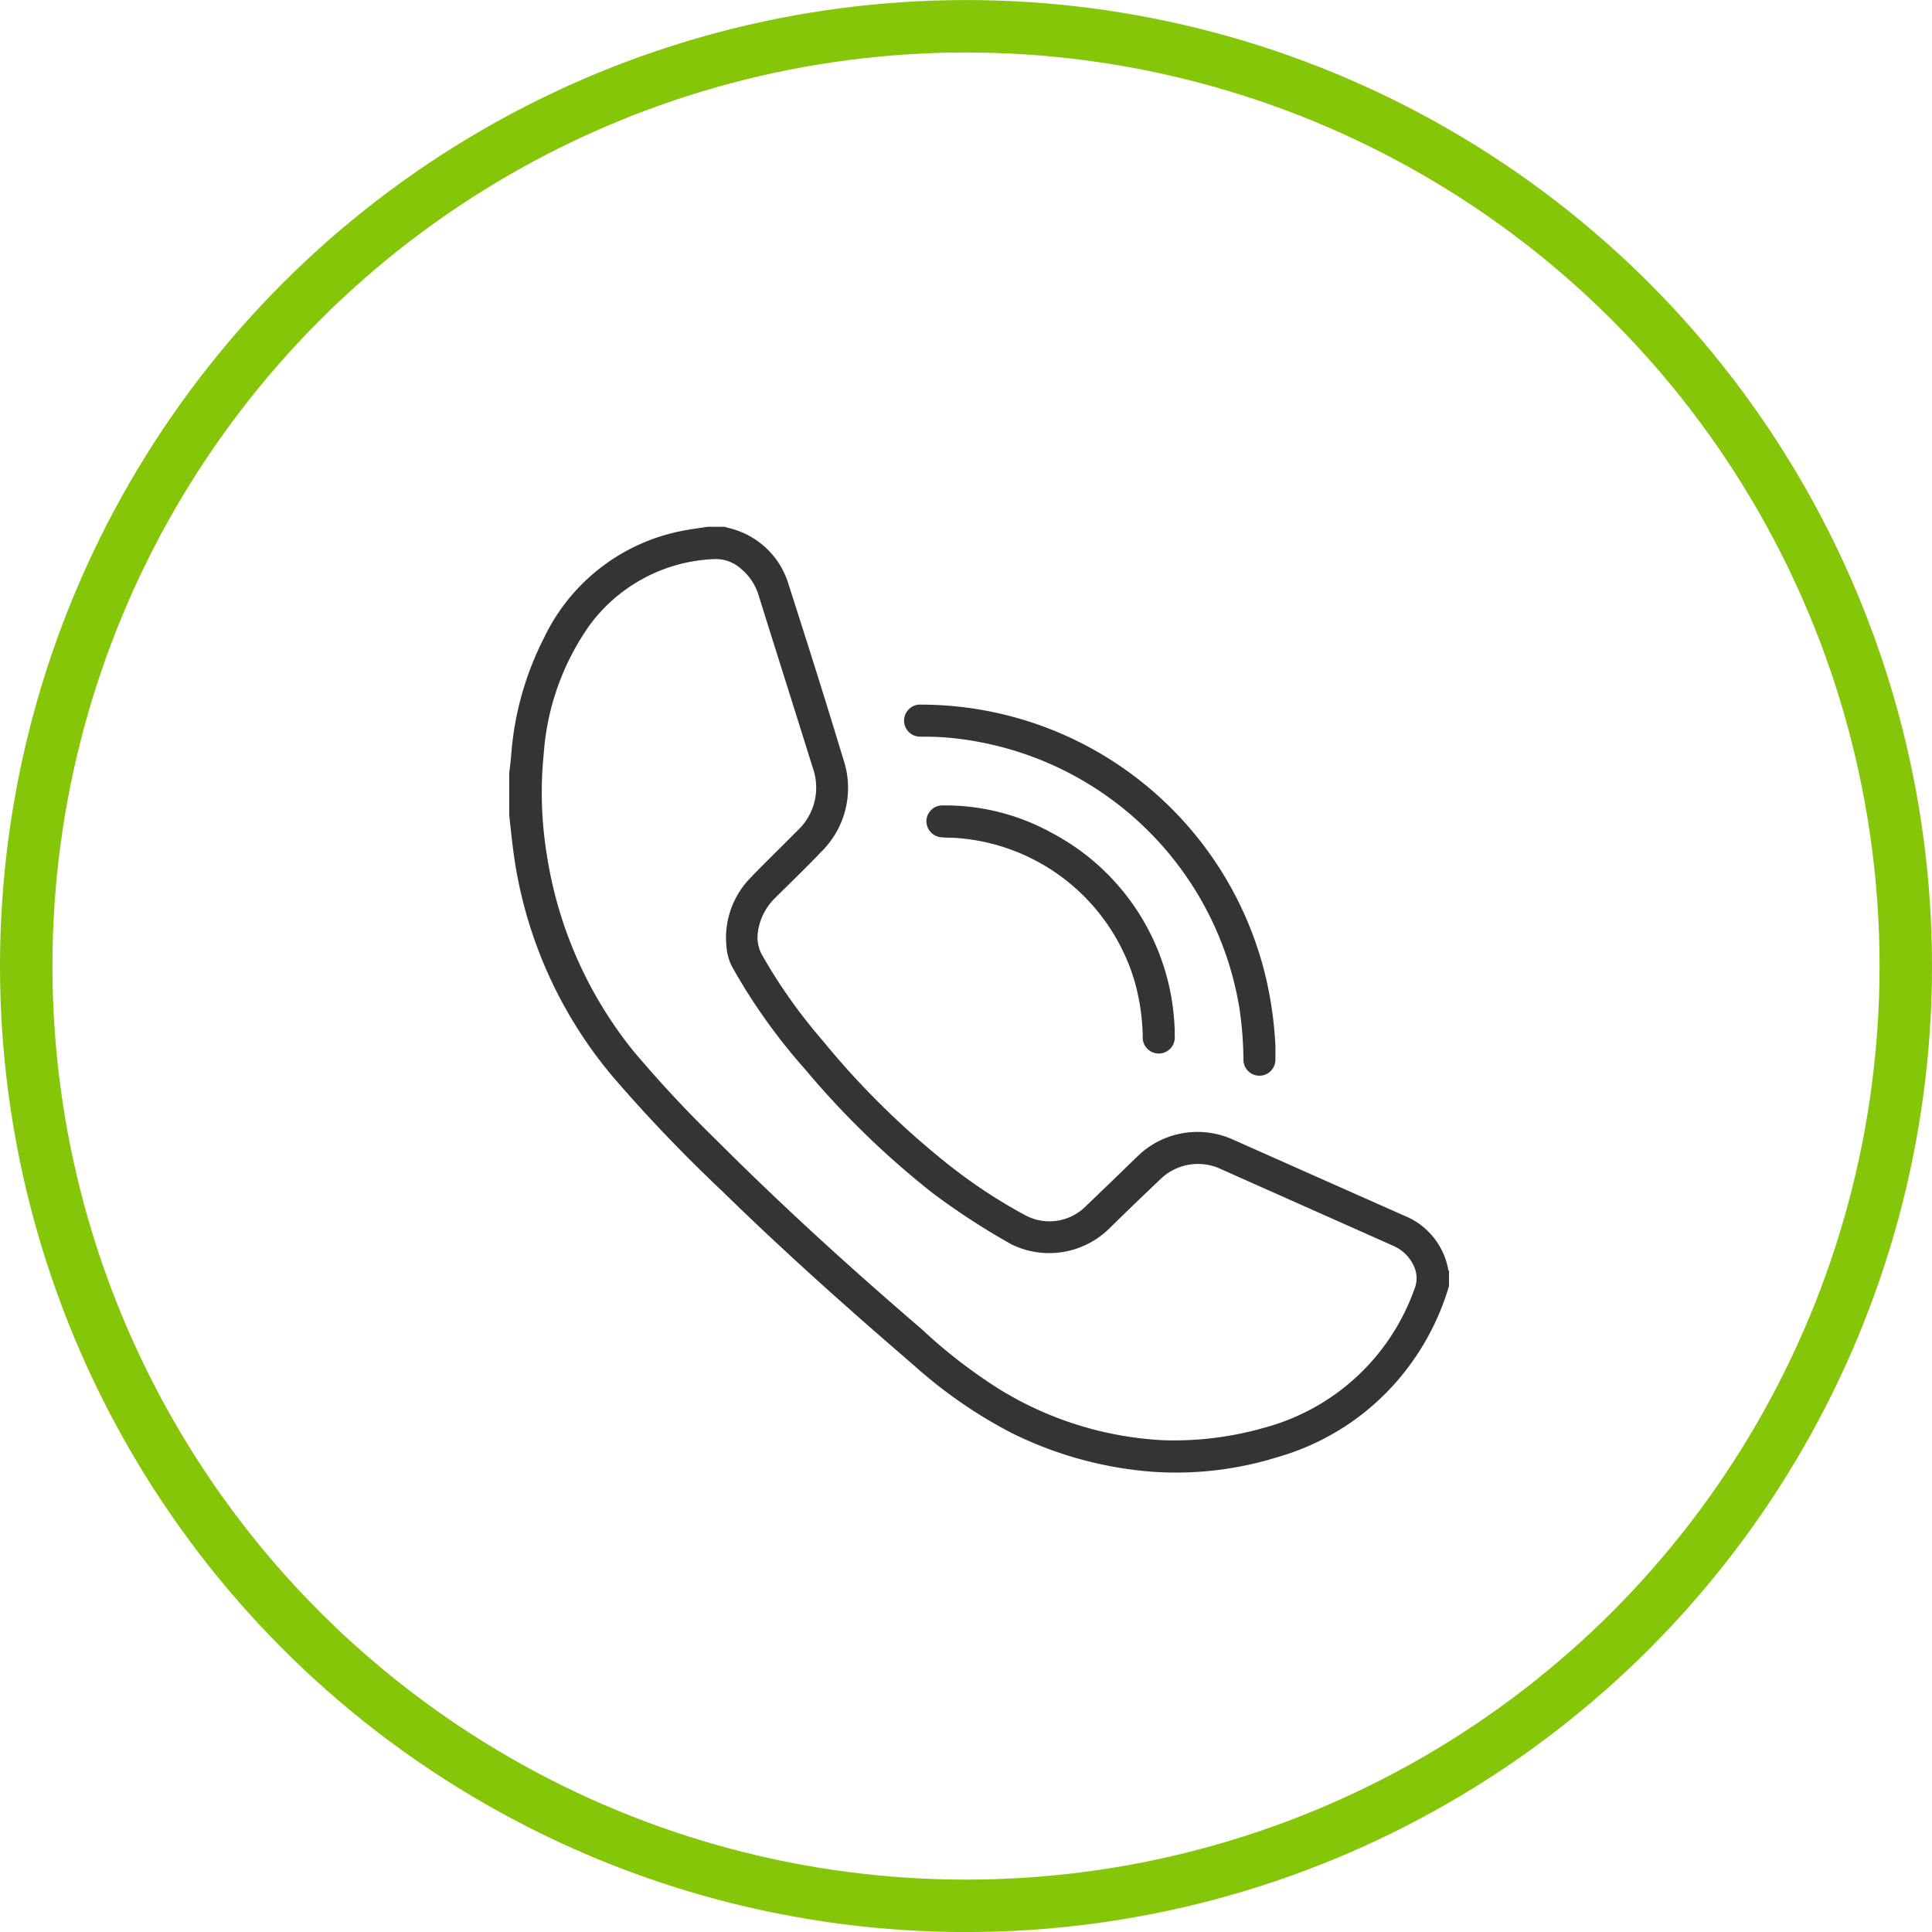
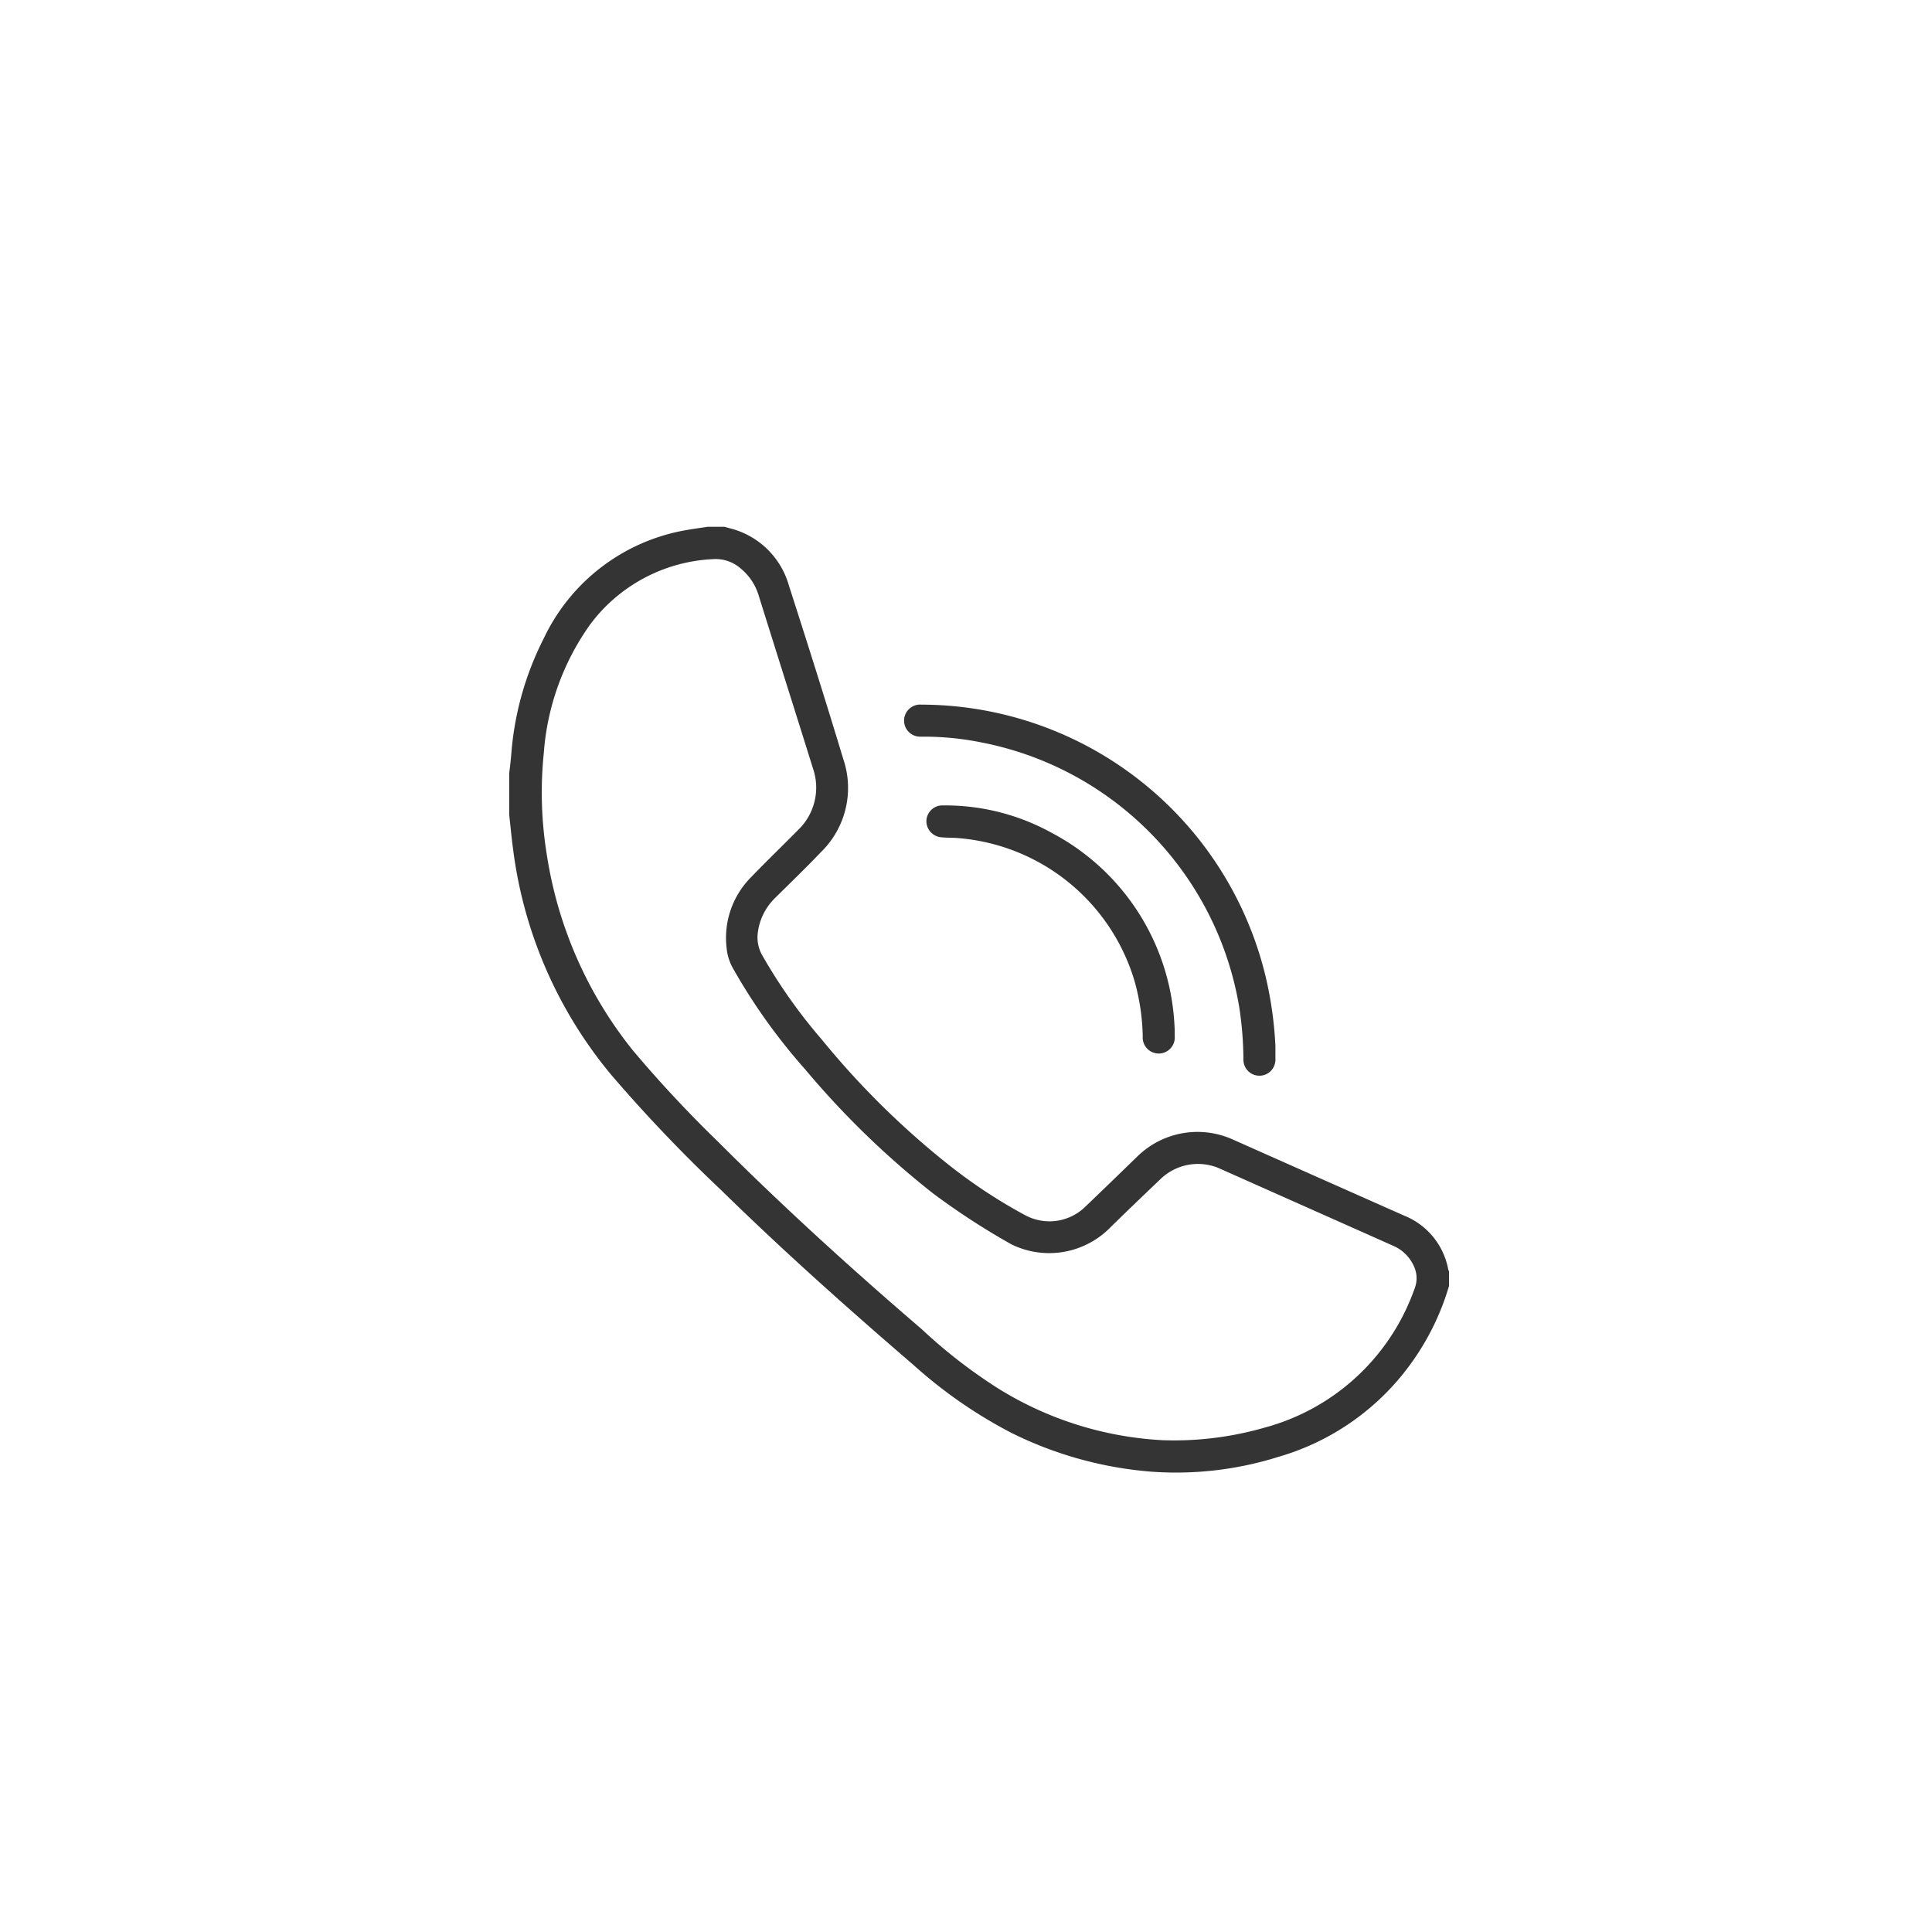
<svg xmlns="http://www.w3.org/2000/svg" id="_3" data-name="3" width="73.68" height="73.684" viewBox="0 0 73.68 73.684">
  <defs>
    <style>
      .cls-1 {
        fill: none;
        stroke: #85c608;
        stroke-width: 2px;
      }

      .cls-2 {
        fill: #343434;
        fill-rule: evenodd;
      }
    </style>
  </defs>
-   <circle id="Ellipse_1_copy_2" data-name="Ellipse 1 copy 2" class="cls-1" cx="36.84" cy="36.842" r="35.84" />
  <path class="cls-2" d="M1123.92,1008.7a9.666,9.666,0,0,1-1.32,2.77,9.473,9.473,0,0,1-5.2,3.75,13,13,0,0,1-4.84.56,14.553,14.553,0,0,1-5.35-1.49,17.916,17.916,0,0,1-3.68-2.55c-2.51-2.16-4.98-4.36-7.35-6.68a57.925,57.925,0,0,1-4.19-4.39,16.72,16.72,0,0,1-3.76-8.61c-0.06-.439-0.1-0.881-0.15-1.322v-1.592c0.03-.25.06-0.5,0.08-0.749a11.666,11.666,0,0,1,1.24-4.4,7.4,7.4,0,0,1,5.41-4.121c0.28-.051.56-0.087,0.84-0.13h0.64c0.15,0.045.31,0.08,0.47,0.136a3.123,3.123,0,0,1,1.98,2.083c0.71,2.21,1.41,4.419,2.08,6.639a3.416,3.416,0,0,1-.85,3.547c-0.58.609-1.19,1.194-1.79,1.79a2.235,2.235,0,0,0-.62,1.285,1.379,1.379,0,0,0,.17.863A20.21,20.21,0,0,0,1100,999.3a31.54,31.54,0,0,0,4.85,4.786,19.889,19.889,0,0,0,2.9,1.91,1.954,1.954,0,0,0,2.31-.33c0.68-.65,1.35-1.3,2.02-1.95a3.279,3.279,0,0,1,3.58-.61q3.27,1.455,6.55,2.91a2.746,2.746,0,0,1,1.68,2.05,0.363,0.363,0,0,0,.03.07v0.56Zm-10.93,5.88a12.471,12.471,0,0,0,3.9-.48,8.37,8.37,0,0,0,5.71-5.28,1.086,1.086,0,0,0-.03-0.9,1.521,1.521,0,0,0-.77-0.75c-2.22-.99-4.45-1.98-6.67-2.97a2.057,2.057,0,0,0-2.21.42c-0.67.64-1.33,1.27-1.99,1.92a3.267,3.267,0,0,1-3.7.57,27.24,27.24,0,0,1-3.01-1.96,32.874,32.874,0,0,1-4.86-4.72,22.251,22.251,0,0,1-2.73-3.816,1.95,1.95,0,0,1-.26-0.808,3.278,3.278,0,0,1,.93-2.693c0.59-.613,1.2-1.2,1.8-1.808a2.236,2.236,0,0,0,.57-2.326c-0.69-2.21-1.39-4.415-2.08-6.623a2.106,2.106,0,0,0-.66-1,1.448,1.448,0,0,0-1.08-.376,6.2,6.2,0,0,0-4.69,2.5,9.656,9.656,0,0,0-1.76,4.881,14.73,14.73,0,0,0,.11,3.867,15.716,15.716,0,0,0,3.29,7.492,47.3,47.3,0,0,0,3.23,3.464c2.5,2.5,5.11,4.87,7.79,7.17a19.683,19.683,0,0,0,2.95,2.28A13.187,13.187,0,0,0,1112.99,1014.58Zm4.31-15.036v0.516a0.61,0.61,0,0,1-1.22.02,13.657,13.657,0,0,0-.16-2.018,12.358,12.358,0,0,0-9.82-10.09,11.077,11.077,0,0,0-2.13-.222c-0.07,0-.15,0-0.22,0a0.612,0.612,0,1,1,.05-1.222,13.529,13.529,0,0,1,13.17,10.558A14.557,14.557,0,0,1,1117.3,999.544Zm-3.84-.582v0.205a0.612,0.612,0,1,1-1.22.012,8.286,8.286,0,0,0-.31-2.1,7.656,7.656,0,0,0-6.8-5.466c-0.19-.011-0.37-0.007-0.56-0.025a0.618,0.618,0,0,1-.58-0.636,0.611,0.611,0,0,1,.64-0.58,8.4,8.4,0,0,1,4.14,1.047,8.791,8.791,0,0,1,4.57,6.322A9.337,9.337,0,0,1,1113.46,998.962Z" transform="translate(-1068.66 -959.656)" />
</svg>